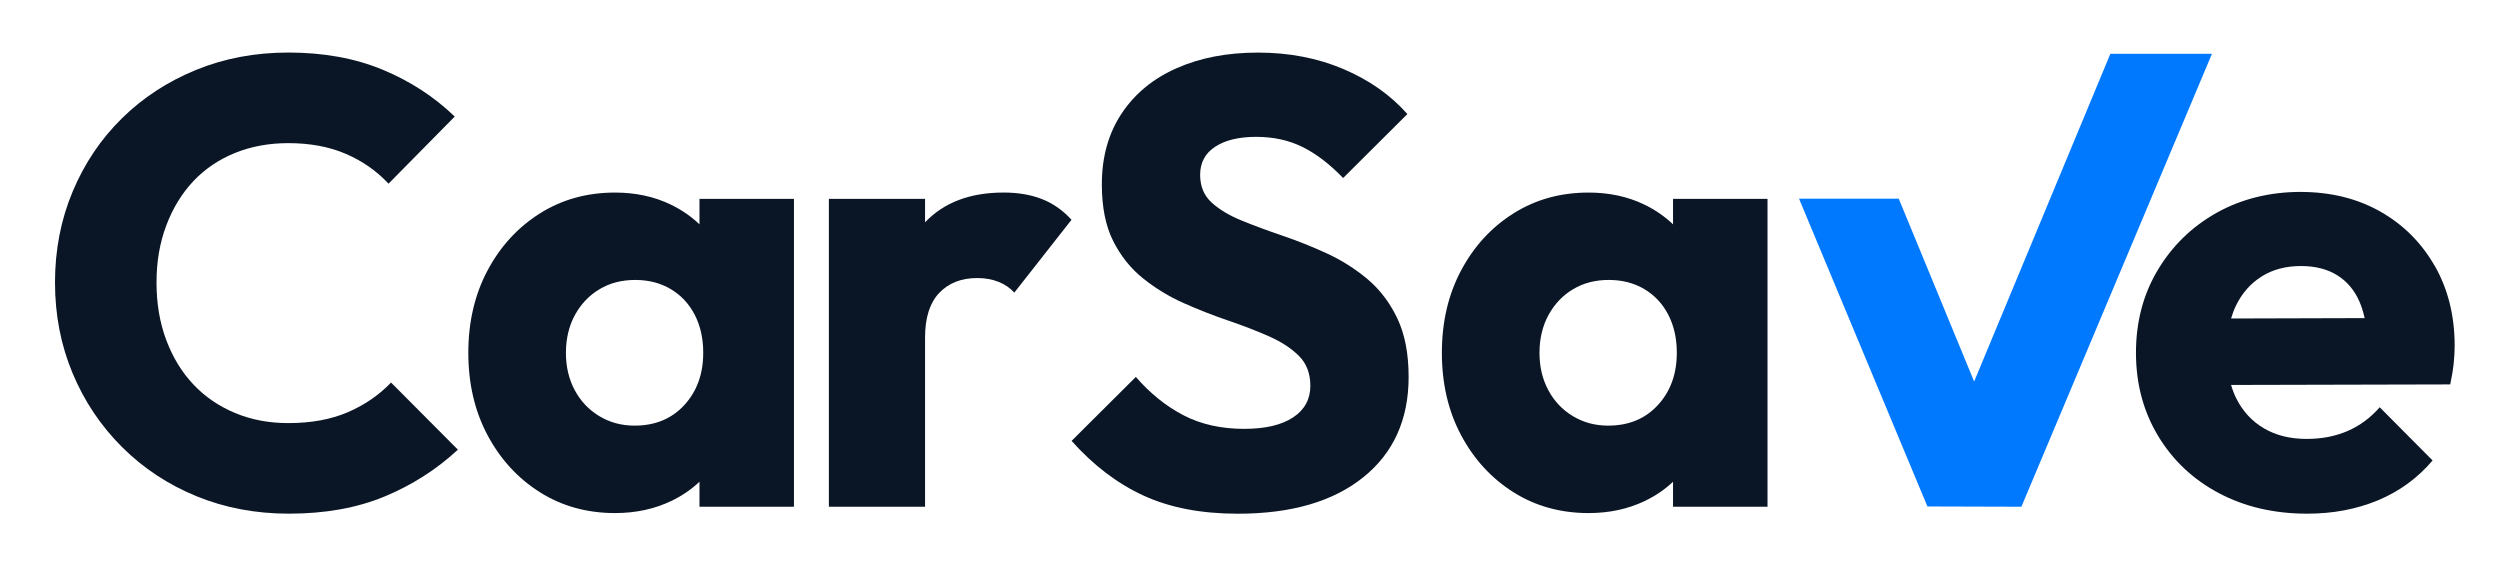
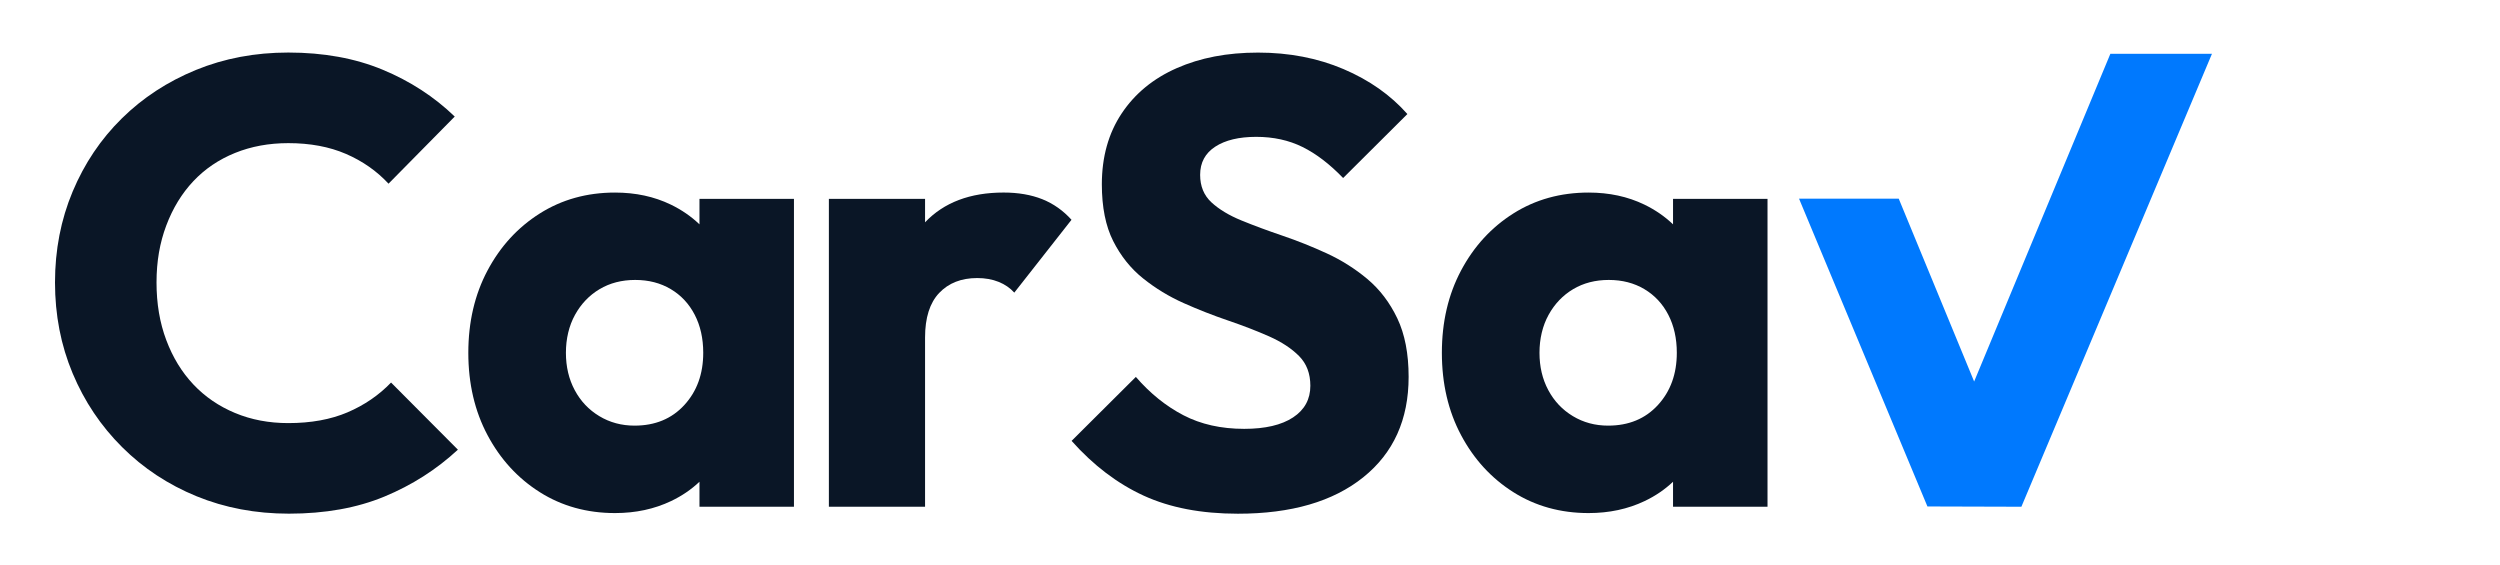
<svg xmlns="http://www.w3.org/2000/svg" width="2565" height="580" viewBox="0 0 2565 580" fill="none">
  <path d="M356.589 423.05C339.329 430.41 319.069 434.1 295.779 434.1C275.939 434.1 257.719 430.64 241.119 423.71C224.519 416.78 210.269 407.03 198.419 394.46C186.549 381.89 177.279 366.75 170.609 348.97C163.919 331.21 160.589 311.51 160.589 289.83C160.589 268.15 163.929 249.11 170.609 231.34C177.299 213.58 186.569 198.42 198.419 185.85C210.269 173.28 224.519 163.65 241.119 156.93C257.719 150.21 275.939 146.86 295.779 146.86C318.199 146.86 337.929 150.55 354.969 157.91C371.999 165.27 386.549 175.46 398.629 188.46L466.559 119.58C445.419 99.21 420.729 83.18 392.489 71.48C364.239 59.76 332.009 53.91 295.789 53.91C261.719 53.91 230.119 59.87 201.009 71.78C171.899 83.71 146.549 100.27 124.999 121.49C103.419 142.73 86.619 167.73 74.539 196.54C62.459 225.37 56.429 256.45 56.429 289.8C56.429 323.15 62.459 354.26 74.539 383.06C86.599 411.87 103.539 437.1 125.319 458.78C147.079 480.45 172.539 497.23 201.649 509.15C230.759 521.06 262.339 527.02 296.429 527.02C333.509 527.02 366.189 521.17 394.429 509.47C422.679 497.77 447.789 481.76 469.799 461.37L401.229 392.49C388.719 405.49 373.829 415.68 356.589 423.04V423.02V423.05Z" fill="#0A1626" />
  <path d="M717.638 230.16C709.168 222.06 699.378 215.3 688.238 209.91C671.218 201.68 652.158 197.57 631.058 197.57C602.188 197.57 576.448 204.73 553.828 219.02C531.218 233.31 513.328 252.81 500.208 277.51C487.068 302.21 480.498 330.38 480.498 361.99C480.498 393.6 487.068 421.79 500.208 446.47C513.348 471.17 531.228 490.67 553.828 504.96C576.448 519.25 602.178 526.41 631.058 526.41C652.158 526.41 671.338 522.29 688.578 514.07C699.668 508.79 709.338 502.16 717.658 494.27V519.92H814.598V204.07H717.658V230.17H717.638V230.16ZM651.078 436.7C637.718 436.7 625.648 433.45 614.878 426.95C604.108 420.46 595.698 411.58 589.678 400.3C583.638 389.04 580.628 376.26 580.628 361.95C580.628 347.64 583.758 334.24 589.998 322.96C596.228 311.7 604.638 302.93 615.198 296.65C625.758 290.38 637.918 287.22 651.718 287.22C665.518 287.22 677.678 290.36 688.228 296.65C698.788 302.93 706.978 311.72 712.788 322.96C718.608 334.22 721.518 347.23 721.518 361.95C721.518 383.62 715.058 401.49 702.128 415.56C689.198 429.65 672.178 436.69 651.078 436.69L651.058 436.71L651.078 436.7Z" fill="#0A1626" />
  <path d="M1069.38 204.38C1057.98 199.84 1044.75 197.55 1029.72 197.55C995.319 197.55 968.439 207.73 949.109 228.1V204.06H850.429V519.89H949.109V346.37C949.109 326 953.939 310.75 963.609 300.56C973.279 290.4 986.279 285.28 1002.63 285.28C1010.78 285.28 1018.11 286.59 1024.55 289.18C1031 291.77 1036.37 295.46 1040.67 300.23L1099.36 225.5C1090.76 215.98 1080.76 208.94 1069.38 204.38Z" fill="#0A1626" />
  <path d="M1402.94 286.27C1390.23 275.65 1376.32 266.89 1361.26 259.96C1346.18 253.03 1330.99 246.96 1315.7 241.77C1300.39 236.56 1286.39 231.38 1273.68 226.17C1260.97 220.96 1250.73 214.79 1242.98 207.66C1235.22 200.5 1231.34 191.1 1231.34 179.4C1231.34 166.83 1236.52 157.2 1246.85 150.48C1257.18 143.76 1271.19 140.41 1288.87 140.41C1306.55 140.41 1322.36 143.87 1336.37 150.8C1350.38 157.73 1364.27 168.35 1378.05 182.64L1443.98 117.01C1426.74 97.51 1404.88 82.14 1378.37 70.86C1351.86 59.6 1322.68 53.96 1290.79 53.96C1258.9 53.96 1231.54 59.28 1207.41 69.88C1183.27 80.5 1164.43 95.98 1150.86 116.35C1137.29 136.72 1130.49 160.98 1130.49 189.13C1130.49 212.53 1134.37 231.93 1142.12 247.3C1149.88 262.69 1160.1 275.47 1172.82 285.65C1185.53 295.83 1199.42 304.28 1214.5 311C1229.58 317.72 1244.77 323.66 1260.06 328.87C1275.35 334.08 1289.35 339.49 1302.08 345.11C1314.79 350.75 1325.03 357.45 1332.79 365.25C1340.55 373.05 1344.42 383.23 1344.42 395.8C1344.42 409.67 1338.49 420.5 1326.65 428.3C1314.79 436.1 1298.09 440 1276.55 440C1252.85 440 1232.05 435.34 1214.18 426.03C1196.29 416.72 1180.03 403.62 1165.38 386.71L1099.45 452.34C1121.85 477.48 1146.52 496.2 1173.46 508.56C1200.38 520.9 1232.59 527.07 1270.09 527.07C1324.8 527.07 1367.68 514.62 1398.71 489.7C1429.74 464.79 1445.25 430.45 1445.25 386.69C1445.25 362.88 1441.37 342.83 1433.61 326.57C1425.85 310.33 1415.61 296.91 1402.91 286.27H1402.93H1402.94Z" fill="#0A1626" />
  <path d="M1716.51 230.16C1708.04 222.06 1698.25 215.3 1687.11 209.91C1670.09 201.68 1651.03 197.57 1629.93 197.57C1601.06 197.57 1575.33 204.73 1552.7 219.02C1530.09 233.31 1512.19 252.81 1499.07 277.51C1485.93 302.21 1479.36 330.38 1479.36 361.99C1479.36 393.6 1485.93 421.79 1499.07 446.47C1512.21 471.17 1530.09 490.67 1552.7 504.96C1575.32 519.25 1601.05 526.41 1629.93 526.41C1651.03 526.41 1670.21 522.29 1687.45 514.07C1698.54 508.79 1708.21 502.16 1716.53 494.27V519.92H1813.47V204.07H1716.53V230.17H1716.51V230.16ZM1649.96 436.7C1636.59 436.7 1624.53 433.45 1613.76 426.95C1602.99 420.46 1594.58 411.58 1588.56 400.3C1582.52 389.04 1579.51 376.26 1579.51 361.95C1579.51 347.64 1582.64 334.24 1588.89 322.96C1595.12 311.7 1603.53 302.93 1614.09 296.65C1624.65 290.38 1636.81 287.22 1650.6 287.22C1664.39 287.22 1676.56 290.36 1687.12 296.65C1697.68 302.93 1705.87 311.72 1711.68 322.96C1717.5 334.22 1720.41 347.23 1720.41 361.95C1720.41 383.62 1713.95 401.49 1701.02 415.56C1688.09 429.65 1671.07 436.69 1649.97 436.69L1649.95 436.71L1649.96 436.7Z" fill="#0A1626" />
-   <path d="M2498.09 272.95C2484.52 249.14 2465.89 230.49 2442.19 217.05C2418.51 203.63 2391.15 196.91 2360.13 196.91C2329.11 196.91 2299.62 204.07 2274.19 218.36C2248.77 232.65 2228.66 252.26 2213.79 277.17C2198.91 302.08 2191.5 330.36 2191.5 361.97C2191.5 393.58 2199.03 421.97 2214.12 447.09C2229.2 472.23 2249.97 491.84 2276.47 505.9C2302.97 519.99 2333.22 527.03 2367.27 527.03C2393.54 527.03 2417.67 522.49 2439.64 513.38C2461.59 504.27 2480.35 490.63 2495.85 472.44L2441.57 417.85C2432.09 428.68 2421.11 436.82 2408.62 442.21C2396.11 447.62 2382.12 450.33 2366.64 450.33C2349.83 450.33 2335.29 446.75 2323.02 439.6C2310.74 432.44 2301.25 422.28 2294.57 409.05C2292.35 404.66 2290.56 399.94 2289.07 394.96L2513.95 394.41C2515.67 386.18 2516.86 378.93 2517.5 372.64C2518.14 366.36 2518.48 360.41 2518.48 354.77C2518.48 324.01 2511.7 296.72 2498.13 272.88L2498.09 272.94V272.95ZM2320.41 283.66C2331.82 276.5 2345.29 272.95 2360.79 272.95C2375.44 272.95 2387.81 276.09 2397.95 282.38C2408.08 288.66 2415.71 297.77 2420.9 309.68C2423.06 314.68 2424.78 320.28 2426.13 326.38L2289.08 326.78C2290.41 322.24 2291.99 317.92 2293.92 313.91C2300.17 300.91 2309 290.84 2320.42 283.7L2320.4 283.68L2320.41 283.66Z" fill="#0A1626" />
  <path d="M2165.24 55.18L2025.47 391.44L1948.09 203.81H1845.79L1977.54 519.63L2073.94 519.92L2269.48 55.18H2165.25H2165.24Z" fill="#0079FE" />
</svg>